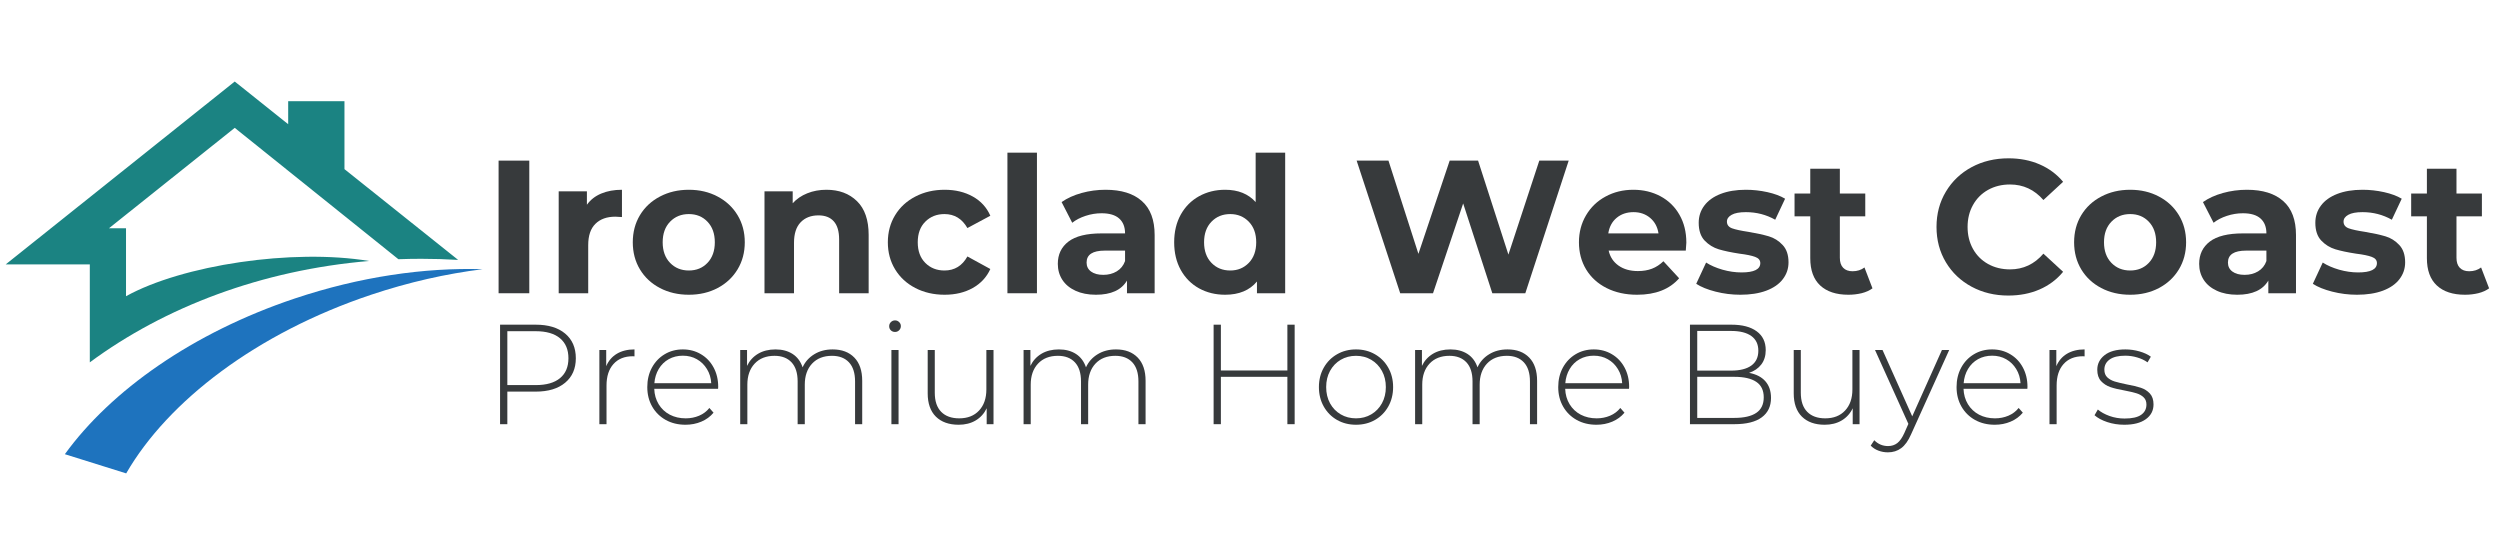
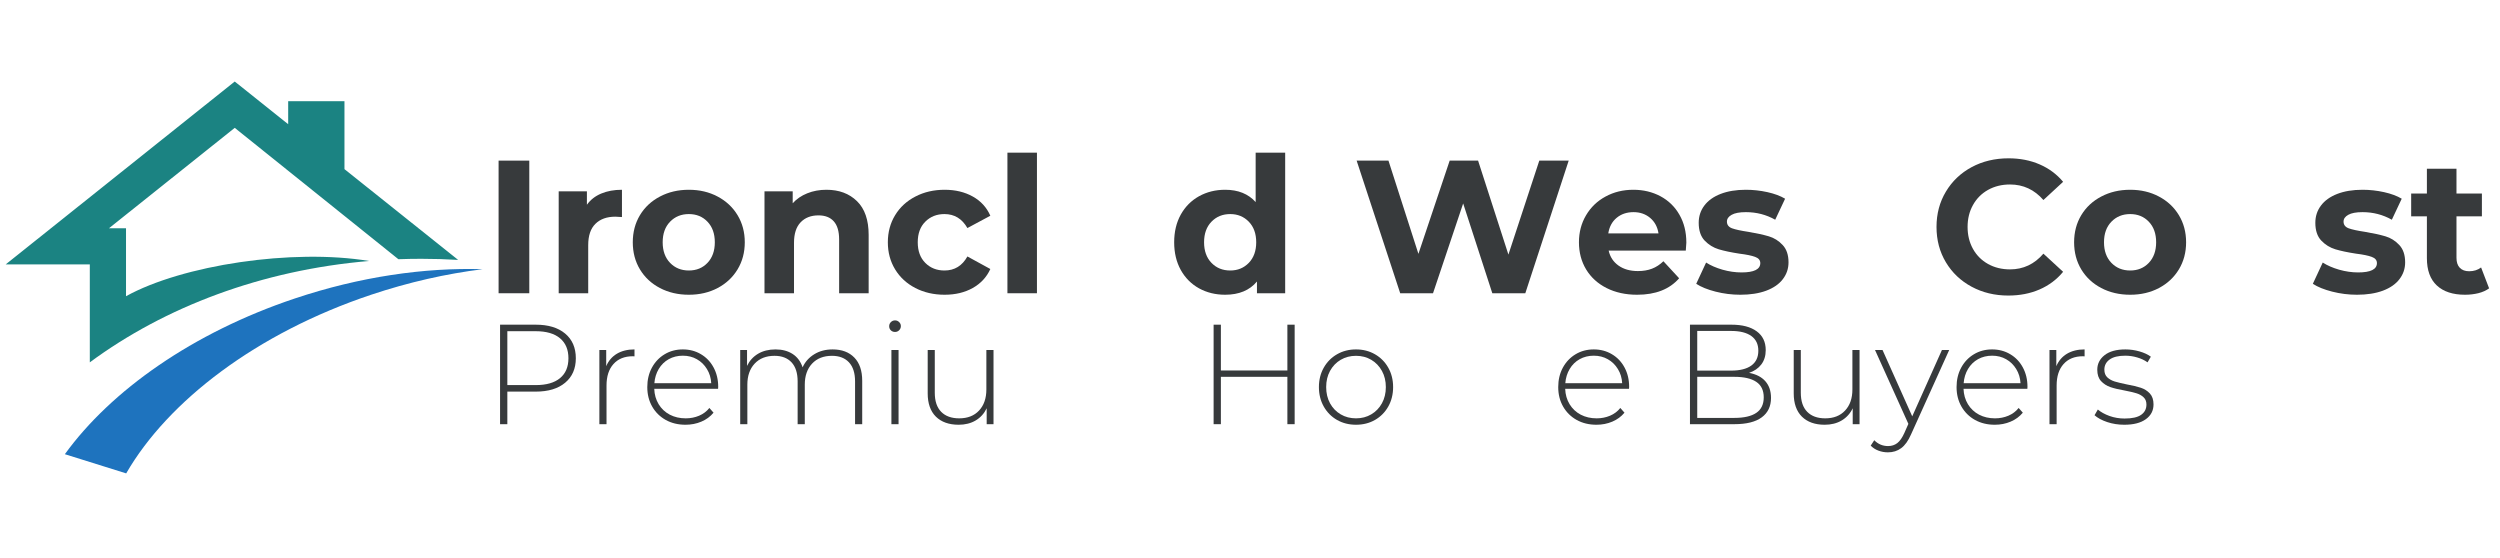
<svg xmlns="http://www.w3.org/2000/svg" width="838" zoomAndPan="magnify" viewBox="0 0 628.5 140.25" height="187" preserveAspectRatio="xMidYMid meet" version="1.0">
  <defs>
    <g />
    <clipPath id="5928c5bc72">
      <path d="M 1.422 20.48 L 116 20.48 L 116 92 L 1.422 92 Z M 1.422 20.48 " clip-rule="nonzero" />
    </clipPath>
    <clipPath id="94839ecc13">
      <path d="M 16 67 L 121.531 67 L 121.531 118.953 L 16 118.953 Z M 16 67 " clip-rule="nonzero" />
    </clipPath>
  </defs>
  <g clip-path="url(#5928c5bc72)">
    <path fill="#1b8382" d="M 59.012 20.496 L 72.449 31.227 L 72.449 25.449 L 86.598 25.449 L 86.598 42.523 L 115.176 65.34 C 112.105 65.156 109.008 65.062 105.879 65.062 C 103.961 65.062 102.055 65.098 100.156 65.168 L 59.012 32.141 L 27.402 57.379 L 31.68 57.379 L 31.68 74.469 C 45.824 66.641 73.531 62.434 92.805 65.613 C 65.816 67.895 41.441 77.16 22.578 91.094 L 22.578 66.477 L 1.422 66.477 Z M 59.012 20.496 " fill-opacity="1" fill-rule="evenodd" />
  </g>
  <g clip-path="url(#94839ecc13)">
    <path fill="#1e73be" d="M 74.137 75.031 C 90.449 69.574 106.688 67.23 121.355 67.676 C 112.227 68.809 102.777 70.93 93.305 74.098 C 64.535 83.727 42.246 100.801 31.723 119.008 L 16.305 114.184 C 27.891 98.188 48.426 83.637 74.137 75.031 Z M 74.137 75.031 " fill-opacity="1" fill-rule="evenodd" />
  </g>
  <g fill="#373a3c" fill-opacity="1">
    <g transform="translate(121.392, 73.723)">
      <g>
        <path d="M 3.953 -33.344 L 11.672 -33.344 L 11.672 0 L 3.953 0 Z M 3.953 -33.344 " />
      </g>
    </g>
  </g>
  <g fill="#373a3c" fill-opacity="1">
    <g transform="translate(137.017, 73.723)">
      <g>
        <path d="M 10.531 -22.25 C 11.414 -23.488 12.613 -24.426 14.125 -25.062 C 15.633 -25.695 17.375 -26.016 19.344 -26.016 L 19.344 -19.156 C 18.52 -19.219 17.961 -19.25 17.672 -19.25 C 15.547 -19.25 13.879 -18.648 12.672 -17.453 C 11.461 -16.266 10.859 -14.477 10.859 -12.094 L 10.859 0 L 3.438 0 L 3.438 -25.625 L 10.531 -25.625 Z M 10.531 -22.25 " />
      </g>
    </g>
  </g>
  <g fill="#373a3c" fill-opacity="1">
    <g transform="translate(157.55, 73.723)">
      <g>
        <path d="M 15.625 0.375 C 12.926 0.375 10.504 -0.188 8.359 -1.312 C 6.211 -2.438 4.535 -4 3.328 -6 C 2.129 -8 1.531 -10.27 1.531 -12.812 C 1.531 -15.352 2.129 -17.625 3.328 -19.625 C 4.535 -21.625 6.211 -23.188 8.359 -24.312 C 10.504 -25.445 12.926 -26.016 15.625 -26.016 C 18.32 -26.016 20.734 -25.445 22.859 -24.312 C 24.992 -23.188 26.664 -21.625 27.875 -19.625 C 29.082 -17.625 29.688 -15.352 29.688 -12.812 C 29.688 -10.27 29.082 -8 27.875 -6 C 26.664 -4 24.992 -2.438 22.859 -1.312 C 20.734 -0.188 18.32 0.375 15.625 0.375 Z M 15.625 -5.719 C 17.531 -5.719 19.094 -6.359 20.312 -7.641 C 21.539 -8.93 22.156 -10.656 22.156 -12.812 C 22.156 -14.977 21.539 -16.703 20.312 -17.984 C 19.094 -19.266 17.531 -19.906 15.625 -19.906 C 13.719 -19.906 12.145 -19.266 10.906 -17.984 C 9.664 -16.703 9.047 -14.977 9.047 -12.812 C 9.047 -10.656 9.664 -8.93 10.906 -7.641 C 12.145 -6.359 13.719 -5.719 15.625 -5.719 Z M 15.625 -5.719 " />
      </g>
    </g>
  </g>
  <g fill="#373a3c" fill-opacity="1">
    <g transform="translate(188.754, 73.723)">
      <g>
        <path d="M 19.016 -26.016 C 22.18 -26.016 24.738 -25.062 26.688 -23.156 C 28.645 -21.25 29.625 -18.422 29.625 -14.672 L 29.625 0 L 22.203 0 L 22.203 -13.531 C 22.203 -15.562 21.754 -17.078 20.859 -18.078 C 19.973 -19.078 18.688 -19.578 17 -19.578 C 15.133 -19.578 13.645 -19 12.531 -17.844 C 11.414 -16.688 10.859 -14.961 10.859 -12.672 L 10.859 0 L 3.438 0 L 3.438 -25.625 L 10.531 -25.625 L 10.531 -22.625 C 11.508 -23.707 12.727 -24.539 14.188 -25.125 C 15.656 -25.719 17.266 -26.016 19.016 -26.016 Z M 19.016 -26.016 " />
      </g>
    </g>
  </g>
  <g fill="#373a3c" fill-opacity="1">
    <g transform="translate(221.673, 73.723)">
      <g>
        <path d="M 15.812 0.375 C 13.082 0.375 10.629 -0.188 8.453 -1.312 C 6.273 -2.438 4.578 -4 3.359 -6 C 2.141 -8 1.531 -10.27 1.531 -12.812 C 1.531 -15.352 2.141 -17.625 3.359 -19.625 C 4.578 -21.625 6.273 -23.188 8.453 -24.312 C 10.629 -25.445 13.082 -26.016 15.812 -26.016 C 18.508 -26.016 20.867 -25.445 22.891 -24.312 C 24.91 -23.188 26.379 -21.578 27.297 -19.484 L 21.531 -16.391 C 20.195 -18.734 18.273 -19.906 15.766 -19.906 C 13.828 -19.906 12.223 -19.27 10.953 -18 C 9.68 -16.738 9.047 -15.008 9.047 -12.812 C 9.047 -10.625 9.68 -8.895 10.953 -7.625 C 12.223 -6.352 13.828 -5.719 15.766 -5.719 C 18.305 -5.719 20.227 -6.895 21.531 -9.25 L 27.297 -6.094 C 26.379 -4.062 24.91 -2.473 22.891 -1.328 C 20.867 -0.191 18.508 0.375 15.812 0.375 Z M 15.812 0.375 " />
      </g>
    </g>
  </g>
  <g fill="#373a3c" fill-opacity="1">
    <g transform="translate(249.829, 73.723)">
      <g>
        <path d="M 3.438 -35.344 L 10.859 -35.344 L 10.859 0 L 3.438 0 Z M 3.438 -35.344 " />
      </g>
    </g>
  </g>
  <g fill="#373a3c" fill-opacity="1">
    <g transform="translate(264.168, 73.723)">
      <g>
-         <path d="M 13.766 -26.016 C 17.734 -26.016 20.781 -25.066 22.906 -23.172 C 25.039 -21.285 26.109 -18.438 26.109 -14.625 L 26.109 0 L 19.156 0 L 19.156 -3.188 C 17.758 -0.812 15.156 0.375 11.344 0.375 C 9.375 0.375 7.664 0.039 6.219 -0.625 C 4.77 -1.289 3.664 -2.207 2.906 -3.375 C 2.145 -4.551 1.766 -5.891 1.766 -7.391 C 1.766 -9.766 2.66 -11.633 4.453 -13 C 6.242 -14.363 9.016 -15.047 12.766 -15.047 L 18.672 -15.047 C 18.672 -16.672 18.176 -17.922 17.188 -18.797 C 16.207 -19.672 14.734 -20.109 12.766 -20.109 C 11.398 -20.109 10.055 -19.891 8.734 -19.453 C 7.422 -19.023 6.305 -18.445 5.391 -17.719 L 2.719 -22.922 C 4.113 -23.898 5.785 -24.66 7.734 -25.203 C 9.691 -25.742 11.703 -26.016 13.766 -26.016 Z M 13.203 -4.625 C 14.473 -4.625 15.598 -4.914 16.578 -5.5 C 17.566 -6.094 18.266 -6.957 18.672 -8.094 L 18.672 -10.719 L 13.578 -10.719 C 10.523 -10.719 9 -9.719 9 -7.719 C 9 -6.758 9.375 -6.004 10.125 -5.453 C 10.875 -4.898 11.898 -4.625 13.203 -4.625 Z M 13.203 -4.625 " />
-       </g>
+         </g>
    </g>
  </g>
  <g fill="#373a3c" fill-opacity="1">
    <g transform="translate(293.562, 73.723)">
      <g>
        <path d="M 29.531 -35.344 L 29.531 0 L 22.438 0 L 22.438 -2.953 C 20.594 -0.734 17.926 0.375 14.438 0.375 C 12.02 0.375 9.832 -0.16 7.875 -1.234 C 5.926 -2.316 4.395 -3.859 3.281 -5.859 C 2.176 -7.859 1.625 -10.176 1.625 -12.812 C 1.625 -15.445 2.176 -17.766 3.281 -19.766 C 4.395 -21.766 5.926 -23.305 7.875 -24.391 C 9.832 -25.473 12.02 -26.016 14.438 -26.016 C 17.707 -26.016 20.266 -24.984 22.109 -22.922 L 22.109 -35.344 Z M 15.719 -5.719 C 17.594 -5.719 19.148 -6.359 20.391 -7.641 C 21.629 -8.93 22.25 -10.656 22.25 -12.812 C 22.25 -14.977 21.629 -16.703 20.391 -17.984 C 19.148 -19.266 17.594 -19.906 15.719 -19.906 C 13.812 -19.906 12.238 -19.266 11 -17.984 C 9.758 -16.703 9.141 -14.977 9.141 -12.812 C 9.141 -10.656 9.758 -8.93 11 -7.641 C 12.238 -6.359 13.812 -5.719 15.719 -5.719 Z M 15.719 -5.719 " />
      </g>
    </g>
  </g>
  <g fill="#373a3c" fill-opacity="1">
    <g transform="translate(326.529, 73.723)">
      <g />
    </g>
  </g>
  <g fill="#373a3c" fill-opacity="1">
    <g transform="translate(340.011, 73.723)">
      <g>
        <path d="M 54.359 -33.344 L 43.453 0 L 35.156 0 L 27.828 -22.578 L 20.25 0 L 12 0 L 1.047 -33.344 L 9.047 -33.344 L 16.578 -9.906 L 24.438 -33.344 L 31.578 -33.344 L 39.203 -9.719 L 46.969 -33.344 Z M 54.359 -33.344 " />
      </g>
    </g>
  </g>
  <g fill="#373a3c" fill-opacity="1">
    <g transform="translate(395.416, 73.723)">
      <g>
        <path d="M 28.531 -12.719 C 28.531 -12.625 28.484 -11.957 28.391 -10.719 L 9 -10.719 C 9.352 -9.133 10.18 -7.879 11.484 -6.953 C 12.785 -6.035 14.406 -5.578 16.344 -5.578 C 17.676 -5.578 18.859 -5.773 19.891 -6.172 C 20.922 -6.566 21.879 -7.191 22.766 -8.047 L 26.719 -3.766 C 24.312 -1.004 20.789 0.375 16.156 0.375 C 13.258 0.375 10.695 -0.188 8.469 -1.312 C 6.25 -2.438 4.535 -4 3.328 -6 C 2.129 -8 1.531 -10.27 1.531 -12.812 C 1.531 -15.32 2.125 -17.582 3.312 -19.594 C 4.5 -21.613 6.133 -23.188 8.219 -24.312 C 10.301 -25.445 12.629 -26.016 15.203 -26.016 C 17.711 -26.016 19.984 -25.473 22.016 -24.391 C 24.047 -23.305 25.641 -21.754 26.797 -19.734 C 27.953 -17.723 28.531 -15.383 28.531 -12.719 Z M 15.25 -20.391 C 13.562 -20.391 12.145 -19.91 11 -18.953 C 9.863 -18.004 9.164 -16.703 8.906 -15.047 L 21.531 -15.047 C 21.281 -16.672 20.582 -17.969 19.438 -18.938 C 18.289 -19.906 16.895 -20.391 15.25 -20.391 Z M 15.25 -20.391 " />
      </g>
    </g>
  </g>
  <g fill="#373a3c" fill-opacity="1">
    <g transform="translate(425.477, 73.723)">
      <g>
        <path d="M 12.047 0.375 C 9.922 0.375 7.844 0.113 5.812 -0.406 C 3.781 -0.926 2.16 -1.582 0.953 -2.375 L 3.438 -7.719 C 4.57 -6.988 5.945 -6.391 7.562 -5.922 C 9.188 -5.461 10.781 -5.234 12.344 -5.234 C 15.488 -5.234 17.062 -6.016 17.062 -7.578 C 17.062 -8.305 16.629 -8.828 15.766 -9.141 C 14.91 -9.461 13.594 -9.734 11.812 -9.953 C 9.719 -10.273 7.988 -10.641 6.625 -11.047 C 5.258 -11.461 4.078 -12.191 3.078 -13.234 C 2.078 -14.285 1.578 -15.781 1.578 -17.719 C 1.578 -19.344 2.047 -20.781 2.984 -22.031 C 3.922 -23.289 5.285 -24.27 7.078 -24.969 C 8.867 -25.664 10.988 -26.016 13.438 -26.016 C 15.25 -26.016 17.051 -25.816 18.844 -25.422 C 20.633 -25.023 22.117 -24.473 23.297 -23.766 L 20.812 -18.484 C 18.562 -19.754 16.102 -20.391 13.438 -20.391 C 11.844 -20.391 10.648 -20.164 9.859 -19.719 C 9.066 -19.281 8.672 -18.711 8.672 -18.016 C 8.672 -17.211 9.098 -16.648 9.953 -16.328 C 10.816 -16.016 12.18 -15.719 14.047 -15.438 C 16.148 -15.082 17.867 -14.707 19.203 -14.312 C 20.535 -13.914 21.691 -13.191 22.672 -12.141 C 23.66 -11.098 24.156 -9.641 24.156 -7.766 C 24.156 -6.18 23.676 -4.77 22.719 -3.531 C 21.77 -2.289 20.379 -1.328 18.547 -0.641 C 16.723 0.035 14.555 0.375 12.047 0.375 Z M 12.047 0.375 " />
      </g>
    </g>
  </g>
  <g fill="#373a3c" fill-opacity="1">
    <g transform="translate(450.773, 73.723)">
      <g>
+         </g>
+     </g>
+   </g>
+   <g fill="#373a3c" fill-opacity="1">
+     <g transform="translate(471.497, 73.723)">
+       <g />
+     </g>
+   </g>
+   <g fill="#373a3c" fill-opacity="1">
+     <g transform="translate(484.979, 73.723)">
+       <g>
+         <path d="M 19.906 0.578 C 16.508 0.578 13.438 -0.16 10.688 -1.641 C 7.945 -3.117 5.789 -5.164 4.219 -7.781 C 2.645 -10.406 1.859 -13.367 1.859 -16.672 C 1.859 -19.973 2.645 -22.93 4.219 -25.547 C 5.789 -28.172 7.945 -30.223 10.688 -31.703 C 13.438 -33.18 16.531 -33.922 19.969 -33.922 C 22.852 -33.922 25.461 -33.41 27.797 -32.391 C 30.129 -31.379 32.094 -29.922 33.688 -28.016 L 28.734 -23.438 C 26.473 -26.039 23.676 -27.344 20.344 -27.344 C 18.281 -27.344 16.438 -26.891 14.812 -25.984 C 13.195 -25.078 11.938 -23.812 11.031 -22.188 C 10.125 -20.57 9.672 -18.734 9.672 -16.672 C 9.672 -14.609 10.125 -12.766 11.031 -11.141 C 11.938 -9.523 13.195 -8.266 14.812 -7.359 C 16.438 -6.453 18.281 -6 20.344 -6 C 23.676 -6 26.473 -7.316 28.734 -9.953 L 33.688 -5.391 C 32.094 -3.453 30.117 -1.973 27.766 -0.953 C 25.422 0.066 22.801 0.578 19.906 0.578 Z M 19.906 0.578 " />
+       </g>
+     </g>
+   </g>
+   <g fill="#373a3c" fill-opacity="1">
+     <g transform="translate(519.899, 73.723)">
+       <g>
+         <path d="M 15.625 0.375 C 12.926 0.375 10.504 -0.188 8.359 -1.312 C 6.211 -2.438 4.535 -4 3.328 -6 C 2.129 -8 1.531 -10.27 1.531 -12.812 C 1.531 -15.352 2.129 -17.625 3.328 -19.625 C 4.535 -21.625 6.211 -23.188 8.359 -24.312 C 10.504 -25.445 12.926 -26.016 15.625 -26.016 C 18.32 -26.016 20.734 -25.445 22.859 -24.312 C 24.992 -23.188 26.664 -21.625 27.875 -19.625 C 29.082 -17.625 29.688 -15.352 29.688 -12.812 C 29.688 -10.27 29.082 -8 27.875 -6 C 26.664 -4 24.992 -2.438 22.859 -1.312 C 20.734 -0.188 18.32 0.375 15.625 0.375 Z M 15.625 -5.719 C 17.531 -5.719 19.094 -6.359 20.312 -7.641 C 21.539 -8.93 22.156 -10.656 22.156 -12.812 C 22.156 -14.977 21.539 -16.703 20.312 -17.984 C 19.094 -19.266 17.531 -19.906 15.625 -19.906 C 13.719 -19.906 12.145 -19.266 10.906 -17.984 C 9.664 -16.703 9.047 -14.977 9.047 -12.812 C 9.047 -10.656 9.664 -8.93 10.906 -7.641 C 12.145 -6.359 13.719 -5.719 15.625 -5.719 Z M 15.625 -5.719 " />
+       </g>
+     </g>
+   </g>
+   <g fill="#373a3c" fill-opacity="1">
+     <g transform="translate(551.103, 73.723)">
+       <g>
+         </g>
+     </g>
+   </g>
+   <g fill="#373a3c" fill-opacity="1">
+     <g transform="translate(580.497, 73.723)">
+       <g>
+         <path d="M 12.047 0.375 C 9.922 0.375 7.844 0.113 5.812 -0.406 C 3.781 -0.926 2.16 -1.582 0.953 -2.375 L 3.438 -7.719 C 4.57 -6.988 5.945 -6.391 7.562 -5.922 C 9.188 -5.461 10.781 -5.234 12.344 -5.234 C 15.488 -5.234 17.062 -6.016 17.062 -7.578 C 17.062 -8.305 16.629 -8.828 15.766 -9.141 C 14.91 -9.461 13.594 -9.734 11.812 -9.953 C 9.719 -10.273 7.988 -10.641 6.625 -11.047 C 5.258 -11.461 4.078 -12.191 3.078 -13.234 C 2.078 -14.285 1.578 -15.781 1.578 -17.719 C 1.578 -19.344 2.047 -20.781 2.984 -22.031 C 3.922 -23.289 5.285 -24.27 7.078 -24.969 C 8.867 -25.664 10.988 -26.016 13.438 -26.016 C 15.25 -26.016 17.051 -25.816 18.844 -25.422 C 20.633 -25.023 22.117 -24.473 23.297 -23.766 L 20.812 -18.484 C 18.562 -19.754 16.102 -20.391 13.438 -20.391 C 11.844 -20.391 10.648 -20.164 9.859 -19.719 C 9.066 -19.281 8.672 -18.711 8.672 -18.016 C 8.672 -17.211 9.098 -16.648 9.953 -16.328 C 10.816 -16.016 12.18 -15.719 14.047 -15.438 C 16.148 -15.082 17.867 -14.707 19.203 -14.312 C 20.535 -13.914 21.691 -13.191 22.672 -12.141 C 23.66 -11.098 24.156 -9.641 24.156 -7.766 C 24.156 -6.18 23.676 -4.77 22.719 -3.531 C 21.77 -2.289 20.379 -1.328 18.547 -0.641 C 16.723 0.035 14.555 0.375 12.047 0.375 Z M 12.047 0.375 " />
+       </g>
+     </g>
+   </g>
+   <g fill="#373a3c" fill-opacity="1">
+     <g transform="translate(605.793, 73.723)">
+       <g>
        <path d="M 19.969 -1.234 C 19.227 -0.691 18.328 -0.285 17.266 -0.016 C 16.203 0.242 15.082 0.375 13.906 0.375 C 10.863 0.375 8.504 -0.398 6.828 -1.953 C 5.16 -3.504 4.328 -5.789 4.328 -8.812 L 4.328 -19.344 L 0.375 -19.344 L 0.375 -25.062 L 4.328 -25.062 L 4.328 -31.297 L 11.766 -31.297 L 11.766 -25.062 L 18.156 -25.062 L 18.156 -19.344 L 11.766 -19.344 L 11.766 -8.906 C 11.766 -7.82 12.039 -6.988 12.594 -6.406 C 13.156 -5.82 13.941 -5.531 14.953 -5.531 C 16.129 -5.531 17.129 -5.848 17.953 -6.484 Z M 19.969 -1.234 " />
      </g>
    </g>
  </g>
  <g fill="#373a3c" fill-opacity="1">
-     <g transform="translate(471.497, 73.723)">
-       <g />
-     </g>
-   </g>
-   <g fill="#373a3c" fill-opacity="1">
-     <g transform="translate(484.979, 73.723)">
-       <g>
-         <path d="M 19.906 0.578 C 16.508 0.578 13.438 -0.16 10.688 -1.641 C 7.945 -3.117 5.789 -5.164 4.219 -7.781 C 2.645 -10.406 1.859 -13.367 1.859 -16.672 C 1.859 -19.973 2.645 -22.93 4.219 -25.547 C 5.789 -28.172 7.945 -30.223 10.688 -31.703 C 13.438 -33.18 16.531 -33.922 19.969 -33.922 C 22.852 -33.922 25.461 -33.41 27.797 -32.391 C 30.129 -31.379 32.094 -29.922 33.688 -28.016 L 28.734 -23.438 C 26.473 -26.039 23.676 -27.344 20.344 -27.344 C 18.281 -27.344 16.438 -26.891 14.812 -25.984 C 13.195 -25.078 11.938 -23.812 11.031 -22.188 C 10.125 -20.57 9.672 -18.734 9.672 -16.672 C 9.672 -14.609 10.125 -12.766 11.031 -11.141 C 11.938 -9.523 13.195 -8.266 14.812 -7.359 C 16.438 -6.453 18.281 -6 20.344 -6 C 23.676 -6 26.473 -7.316 28.734 -9.953 L 33.688 -5.391 C 32.094 -3.453 30.117 -1.973 27.766 -0.953 C 25.422 0.066 22.801 0.578 19.906 0.578 Z M 19.906 0.578 " />
-       </g>
-     </g>
-   </g>
-   <g fill="#373a3c" fill-opacity="1">
-     <g transform="translate(519.899, 73.723)">
-       <g>
-         <path d="M 15.625 0.375 C 12.926 0.375 10.504 -0.188 8.359 -1.312 C 6.211 -2.438 4.535 -4 3.328 -6 C 2.129 -8 1.531 -10.27 1.531 -12.812 C 1.531 -15.352 2.129 -17.625 3.328 -19.625 C 4.535 -21.625 6.211 -23.188 8.359 -24.312 C 10.504 -25.445 12.926 -26.016 15.625 -26.016 C 18.32 -26.016 20.734 -25.445 22.859 -24.312 C 24.992 -23.188 26.664 -21.625 27.875 -19.625 C 29.082 -17.625 29.688 -15.352 29.688 -12.812 C 29.688 -10.27 29.082 -8 27.875 -6 C 26.664 -4 24.992 -2.438 22.859 -1.312 C 20.734 -0.188 18.32 0.375 15.625 0.375 Z M 15.625 -5.719 C 17.531 -5.719 19.094 -6.359 20.312 -7.641 C 21.539 -8.93 22.156 -10.656 22.156 -12.812 C 22.156 -14.977 21.539 -16.703 20.312 -17.984 C 19.094 -19.266 17.531 -19.906 15.625 -19.906 C 13.719 -19.906 12.145 -19.266 10.906 -17.984 C 9.664 -16.703 9.047 -14.977 9.047 -12.812 C 9.047 -10.656 9.664 -8.93 10.906 -7.641 C 12.145 -6.359 13.719 -5.719 15.625 -5.719 Z M 15.625 -5.719 " />
-       </g>
-     </g>
-   </g>
-   <g fill="#373a3c" fill-opacity="1">
-     <g transform="translate(551.103, 73.723)">
-       <g>
-         <path d="M 13.766 -26.016 C 17.734 -26.016 20.781 -25.066 22.906 -23.172 C 25.039 -21.285 26.109 -18.438 26.109 -14.625 L 26.109 0 L 19.156 0 L 19.156 -3.188 C 17.758 -0.812 15.156 0.375 11.344 0.375 C 9.375 0.375 7.664 0.039 6.219 -0.625 C 4.77 -1.289 3.664 -2.207 2.906 -3.375 C 2.145 -4.551 1.766 -5.891 1.766 -7.391 C 1.766 -9.766 2.66 -11.633 4.453 -13 C 6.242 -14.363 9.016 -15.047 12.766 -15.047 L 18.672 -15.047 C 18.672 -16.672 18.176 -17.922 17.188 -18.797 C 16.207 -19.672 14.734 -20.109 12.766 -20.109 C 11.398 -20.109 10.055 -19.891 8.734 -19.453 C 7.422 -19.023 6.305 -18.445 5.391 -17.719 L 2.719 -22.922 C 4.113 -23.898 5.785 -24.66 7.734 -25.203 C 9.691 -25.742 11.703 -26.016 13.766 -26.016 Z M 13.203 -4.625 C 14.473 -4.625 15.598 -4.914 16.578 -5.5 C 17.566 -6.094 18.266 -6.957 18.672 -8.094 L 18.672 -10.719 L 13.578 -10.719 C 10.523 -10.719 9 -9.719 9 -7.719 C 9 -6.758 9.375 -6.004 10.125 -5.453 C 10.875 -4.898 11.898 -4.625 13.203 -4.625 Z M 13.203 -4.625 " />
-       </g>
-     </g>
-   </g>
-   <g fill="#373a3c" fill-opacity="1">
-     <g transform="translate(580.497, 73.723)">
-       <g>
-         <path d="M 12.047 0.375 C 9.922 0.375 7.844 0.113 5.812 -0.406 C 3.781 -0.926 2.16 -1.582 0.953 -2.375 L 3.438 -7.719 C 4.57 -6.988 5.945 -6.391 7.562 -5.922 C 9.188 -5.461 10.781 -5.234 12.344 -5.234 C 15.488 -5.234 17.062 -6.016 17.062 -7.578 C 17.062 -8.305 16.629 -8.828 15.766 -9.141 C 14.91 -9.461 13.594 -9.734 11.812 -9.953 C 9.719 -10.273 7.988 -10.641 6.625 -11.047 C 5.258 -11.461 4.078 -12.191 3.078 -13.234 C 2.078 -14.285 1.578 -15.781 1.578 -17.719 C 1.578 -19.344 2.047 -20.781 2.984 -22.031 C 3.922 -23.289 5.285 -24.27 7.078 -24.969 C 8.867 -25.664 10.988 -26.016 13.438 -26.016 C 15.25 -26.016 17.051 -25.816 18.844 -25.422 C 20.633 -25.023 22.117 -24.473 23.297 -23.766 L 20.812 -18.484 C 18.562 -19.754 16.102 -20.391 13.438 -20.391 C 11.844 -20.391 10.648 -20.164 9.859 -19.719 C 9.066 -19.281 8.672 -18.711 8.672 -18.016 C 8.672 -17.211 9.098 -16.648 9.953 -16.328 C 10.816 -16.016 12.18 -15.719 14.047 -15.438 C 16.148 -15.082 17.867 -14.707 19.203 -14.312 C 20.535 -13.914 21.691 -13.191 22.672 -12.141 C 23.66 -11.098 24.156 -9.641 24.156 -7.766 C 24.156 -6.18 23.676 -4.77 22.719 -3.531 C 21.77 -2.289 20.379 -1.328 18.547 -0.641 C 16.723 0.035 14.555 0.375 12.047 0.375 Z M 12.047 0.375 " />
-       </g>
-     </g>
-   </g>
-   <g fill="#373a3c" fill-opacity="1">
-     <g transform="translate(605.793, 73.723)">
-       <g>
-         <path d="M 19.969 -1.234 C 19.227 -0.691 18.328 -0.285 17.266 -0.016 C 16.203 0.242 15.082 0.375 13.906 0.375 C 10.863 0.375 8.504 -0.398 6.828 -1.953 C 5.16 -3.504 4.328 -5.789 4.328 -8.812 L 4.328 -19.344 L 0.375 -19.344 L 0.375 -25.062 L 4.328 -25.062 L 4.328 -31.297 L 11.766 -31.297 L 11.766 -25.062 L 18.156 -25.062 L 18.156 -19.344 L 11.766 -19.344 L 11.766 -8.906 C 11.766 -7.82 12.039 -6.988 12.594 -6.406 C 13.156 -5.82 13.941 -5.531 14.953 -5.531 C 16.129 -5.531 17.129 -5.848 17.953 -6.484 Z M 19.969 -1.234 " />
-       </g>
-     </g>
-   </g>
-   <g fill="#373a3c" fill-opacity="1">
    <g transform="translate(121.357, 106.64)">
      <g>
        <path d="M 13.328 -25.016 C 16.473 -25.016 18.938 -24.27 20.719 -22.781 C 22.508 -21.289 23.406 -19.223 23.406 -16.578 C 23.406 -13.961 22.508 -11.91 20.719 -10.422 C 18.938 -8.93 16.473 -8.188 13.328 -8.188 L 6.188 -8.188 L 6.188 0 L 4.359 0 L 4.359 -25.016 Z M 13.328 -9.828 C 15.992 -9.828 18.031 -10.41 19.438 -11.578 C 20.844 -12.742 21.547 -14.41 21.547 -16.578 C 21.547 -18.742 20.844 -20.414 19.438 -21.594 C 18.031 -22.781 15.992 -23.375 13.328 -23.375 L 6.188 -23.375 L 6.188 -9.828 Z M 13.328 -9.828 " />
      </g>
    </g>
  </g>
  <g fill="#373a3c" fill-opacity="1">
    <g transform="translate(146.901, 106.64)">
      <g>
        <path d="M 5.5 -14.578 C 6.07 -15.93 6.961 -16.973 8.172 -17.703 C 9.391 -18.43 10.867 -18.797 12.609 -18.797 L 12.609 -17.047 L 12.188 -17.078 C 10.113 -17.078 8.492 -16.426 7.328 -15.125 C 6.16 -13.832 5.578 -12.031 5.578 -9.719 L 5.578 0 L 3.781 0 L 3.781 -18.656 L 5.5 -18.656 Z M 5.5 -14.578 " />
      </g>
    </g>
  </g>
  <g fill="#373a3c" fill-opacity="1">
    <g transform="translate(160.978, 106.64)">
      <g>
        <path d="M 19.547 -8.891 L 3.5 -8.891 C 3.551 -7.441 3.922 -6.148 4.609 -5.016 C 5.297 -3.891 6.227 -3.016 7.406 -2.391 C 8.594 -1.773 9.926 -1.469 11.406 -1.469 C 12.613 -1.469 13.734 -1.688 14.766 -2.125 C 15.805 -2.562 16.672 -3.211 17.359 -4.078 L 18.406 -2.891 C 17.594 -1.91 16.57 -1.16 15.344 -0.641 C 14.113 -0.117 12.785 0.141 11.359 0.141 C 9.504 0.141 7.848 -0.258 6.391 -1.062 C 4.941 -1.875 3.805 -2.992 2.984 -4.422 C 2.16 -5.859 1.75 -7.492 1.75 -9.328 C 1.75 -11.141 2.133 -12.766 2.906 -14.203 C 3.688 -15.641 4.754 -16.766 6.109 -17.578 C 7.461 -18.391 8.988 -18.797 10.688 -18.797 C 12.375 -18.797 13.891 -18.395 15.234 -17.594 C 16.586 -16.801 17.648 -15.688 18.422 -14.25 C 19.191 -12.82 19.578 -11.203 19.578 -9.391 Z M 10.688 -17.219 C 9.375 -17.219 8.191 -16.926 7.141 -16.344 C 6.098 -15.758 5.258 -14.938 4.625 -13.875 C 4 -12.82 3.633 -11.629 3.531 -10.297 L 17.828 -10.297 C 17.754 -11.629 17.395 -12.816 16.75 -13.859 C 16.113 -14.91 15.27 -15.734 14.219 -16.328 C 13.176 -16.922 12 -17.219 10.688 -17.219 Z M 10.688 -17.219 " />
      </g>
    </g>
  </g>
  <g fill="#373a3c" fill-opacity="1">
    <g transform="translate(182.307, 106.64)">
      <g>
        <path d="M 27.016 -18.797 C 29.328 -18.797 31.145 -18.113 32.469 -16.75 C 33.789 -15.395 34.453 -13.445 34.453 -10.906 L 34.453 0 L 32.656 0 L 32.656 -10.75 C 32.656 -12.852 32.145 -14.453 31.125 -15.547 C 30.102 -16.641 28.676 -17.188 26.844 -17.188 C 24.738 -17.188 23.07 -16.531 21.844 -15.219 C 20.625 -13.906 20.016 -12.145 20.016 -9.938 L 20.016 0 L 18.219 0 L 18.219 -10.75 C 18.219 -12.852 17.707 -14.453 16.688 -15.547 C 15.664 -16.641 14.238 -17.188 12.406 -17.188 C 10.301 -17.188 8.633 -16.531 7.406 -15.219 C 6.188 -13.906 5.578 -12.145 5.578 -9.938 L 5.578 0 L 3.781 0 L 3.781 -18.656 L 5.5 -18.656 L 5.5 -14.656 C 6.125 -15.957 7.047 -16.973 8.266 -17.703 C 9.492 -18.43 10.957 -18.797 12.656 -18.797 C 14.344 -18.797 15.773 -18.414 16.953 -17.656 C 18.129 -16.895 18.969 -15.773 19.469 -14.297 C 20.094 -15.672 21.066 -16.766 22.391 -17.578 C 23.711 -18.391 25.254 -18.797 27.016 -18.797 Z M 27.016 -18.797 " />
      </g>
    </g>
  </g>
  <g fill="#373a3c" fill-opacity="1">
    <g transform="translate(220.32, 106.64)">
      <g>
        <path d="M 3.781 -18.656 L 5.578 -18.656 L 5.578 0 L 3.781 0 Z M 4.688 -23.188 C 4.281 -23.188 3.93 -23.32 3.641 -23.594 C 3.359 -23.875 3.219 -24.219 3.219 -24.625 C 3.219 -25.031 3.359 -25.375 3.641 -25.656 C 3.93 -25.945 4.281 -26.094 4.688 -26.094 C 5.094 -26.094 5.438 -25.953 5.719 -25.672 C 6.008 -25.398 6.156 -25.062 6.156 -24.656 C 6.156 -24.25 6.008 -23.898 5.719 -23.609 C 5.438 -23.328 5.094 -23.188 4.688 -23.188 Z M 4.688 -23.188 " />
      </g>
    </g>
  </g>
  <g fill="#373a3c" fill-opacity="1">
    <g transform="translate(229.645, 106.64)">
      <g>
        <path d="M 20.125 -18.656 L 20.125 0 L 18.406 0 L 18.406 -4 C 17.781 -2.688 16.859 -1.664 15.641 -0.938 C 14.43 -0.219 13.004 0.141 11.359 0.141 C 8.93 0.141 7.023 -0.535 5.641 -1.891 C 4.266 -3.254 3.578 -5.207 3.578 -7.75 L 3.578 -18.656 L 5.359 -18.656 L 5.359 -7.891 C 5.359 -5.797 5.895 -4.203 6.969 -3.109 C 8.039 -2.016 9.551 -1.469 11.5 -1.469 C 13.602 -1.469 15.266 -2.117 16.484 -3.422 C 17.711 -4.734 18.328 -6.5 18.328 -8.719 L 18.328 -18.656 Z M 20.125 -18.656 " />
      </g>
    </g>
  </g>
  <g fill="#373a3c" fill-opacity="1">
    <g transform="translate(253.546, 106.64)">
      <g>
-         <path d="M 27.016 -18.797 C 29.328 -18.797 31.145 -18.113 32.469 -16.75 C 33.789 -15.395 34.453 -13.445 34.453 -10.906 L 34.453 0 L 32.656 0 L 32.656 -10.75 C 32.656 -12.852 32.145 -14.453 31.125 -15.547 C 30.102 -16.641 28.676 -17.188 26.844 -17.188 C 24.738 -17.188 23.07 -16.531 21.844 -15.219 C 20.625 -13.906 20.016 -12.145 20.016 -9.938 L 20.016 0 L 18.219 0 L 18.219 -10.75 C 18.219 -12.852 17.707 -14.453 16.688 -15.547 C 15.664 -16.641 14.238 -17.188 12.406 -17.188 C 10.301 -17.188 8.633 -16.531 7.406 -15.219 C 6.188 -13.906 5.578 -12.145 5.578 -9.938 L 5.578 0 L 3.781 0 L 3.781 -18.656 L 5.5 -18.656 L 5.5 -14.656 C 6.125 -15.957 7.047 -16.973 8.266 -17.703 C 9.492 -18.43 10.957 -18.797 12.656 -18.797 C 14.344 -18.797 15.773 -18.414 16.953 -17.656 C 18.129 -16.895 18.969 -15.773 19.469 -14.297 C 20.094 -15.672 21.066 -16.766 22.391 -17.578 C 23.711 -18.391 25.254 -18.797 27.016 -18.797 Z M 27.016 -18.797 " />
-       </g>
+         </g>
    </g>
  </g>
  <g fill="#373a3c" fill-opacity="1">
    <g transform="translate(291.56, 106.64)">
      <g />
    </g>
  </g>
  <g fill="#373a3c" fill-opacity="1">
    <g transform="translate(300.742, 106.64)">
      <g>
        <path d="M 24.734 -25.016 L 24.734 0 L 22.906 0 L 22.906 -11.906 L 6.188 -11.906 L 6.188 0 L 4.359 0 L 4.359 -25.016 L 6.188 -25.016 L 6.188 -13.5 L 22.906 -13.5 L 22.906 -25.016 Z M 24.734 -25.016 " />
      </g>
    </g>
  </g>
  <g fill="#373a3c" fill-opacity="1">
    <g transform="translate(329.823, 106.64)">
      <g>
        <path d="M 11.078 0.141 C 9.316 0.141 7.727 -0.258 6.312 -1.062 C 4.895 -1.875 3.781 -3 2.969 -4.438 C 2.156 -5.883 1.75 -7.516 1.75 -9.328 C 1.75 -11.141 2.156 -12.766 2.969 -14.203 C 3.781 -15.641 4.895 -16.766 6.312 -17.578 C 7.727 -18.391 9.316 -18.797 11.078 -18.797 C 12.836 -18.797 14.426 -18.391 15.844 -17.578 C 17.258 -16.766 18.375 -15.641 19.188 -14.203 C 20 -12.766 20.406 -11.141 20.406 -9.328 C 20.406 -7.516 20 -5.883 19.188 -4.438 C 18.375 -3 17.258 -1.875 15.844 -1.062 C 14.426 -0.258 12.836 0.141 11.078 0.141 Z M 11.078 -1.469 C 12.504 -1.469 13.781 -1.801 14.906 -2.469 C 16.039 -3.133 16.938 -4.062 17.594 -5.25 C 18.25 -6.445 18.578 -7.805 18.578 -9.328 C 18.578 -10.848 18.25 -12.203 17.594 -13.391 C 16.938 -14.586 16.039 -15.52 14.906 -16.188 C 13.781 -16.852 12.504 -17.188 11.078 -17.188 C 9.648 -17.188 8.367 -16.852 7.234 -16.188 C 6.098 -15.52 5.203 -14.586 4.547 -13.391 C 3.898 -12.203 3.578 -10.848 3.578 -9.328 C 3.578 -7.805 3.898 -6.445 4.547 -5.25 C 5.203 -4.062 6.098 -3.133 7.234 -2.469 C 8.367 -1.801 9.648 -1.469 11.078 -1.469 Z M 11.078 -1.469 " />
      </g>
    </g>
  </g>
  <g fill="#373a3c" fill-opacity="1">
    <g transform="translate(351.974, 106.64)">
      <g>
-         <path d="M 27.016 -18.797 C 29.328 -18.797 31.145 -18.113 32.469 -16.75 C 33.789 -15.395 34.453 -13.445 34.453 -10.906 L 34.453 0 L 32.656 0 L 32.656 -10.75 C 32.656 -12.852 32.145 -14.453 31.125 -15.547 C 30.102 -16.641 28.676 -17.188 26.844 -17.188 C 24.738 -17.188 23.07 -16.531 21.844 -15.219 C 20.625 -13.906 20.016 -12.145 20.016 -9.938 L 20.016 0 L 18.219 0 L 18.219 -10.75 C 18.219 -12.852 17.707 -14.453 16.688 -15.547 C 15.664 -16.641 14.238 -17.188 12.406 -17.188 C 10.301 -17.188 8.633 -16.531 7.406 -15.219 C 6.188 -13.906 5.578 -12.145 5.578 -9.938 L 5.578 0 L 3.781 0 L 3.781 -18.656 L 5.5 -18.656 L 5.5 -14.656 C 6.125 -15.957 7.047 -16.973 8.266 -17.703 C 9.492 -18.43 10.957 -18.797 12.656 -18.797 C 14.344 -18.797 15.773 -18.414 16.953 -17.656 C 18.129 -16.895 18.969 -15.773 19.469 -14.297 C 20.094 -15.672 21.066 -16.766 22.391 -17.578 C 23.711 -18.391 25.254 -18.797 27.016 -18.797 Z M 27.016 -18.797 " />
-       </g>
+         </g>
    </g>
  </g>
  <g fill="#373a3c" fill-opacity="1">
    <g transform="translate(389.988, 106.64)">
      <g>
        <path d="M 19.547 -8.891 L 3.5 -8.891 C 3.551 -7.441 3.922 -6.148 4.609 -5.016 C 5.297 -3.891 6.227 -3.016 7.406 -2.391 C 8.594 -1.773 9.926 -1.469 11.406 -1.469 C 12.613 -1.469 13.734 -1.688 14.766 -2.125 C 15.805 -2.562 16.672 -3.211 17.359 -4.078 L 18.406 -2.891 C 17.594 -1.91 16.57 -1.16 15.344 -0.641 C 14.113 -0.117 12.785 0.141 11.359 0.141 C 9.504 0.141 7.848 -0.258 6.391 -1.062 C 4.941 -1.875 3.805 -2.992 2.984 -4.422 C 2.16 -5.859 1.75 -7.492 1.75 -9.328 C 1.75 -11.141 2.133 -12.766 2.906 -14.203 C 3.688 -15.641 4.754 -16.766 6.109 -17.578 C 7.461 -18.391 8.988 -18.797 10.688 -18.797 C 12.375 -18.797 13.891 -18.395 15.234 -17.594 C 16.586 -16.801 17.648 -15.688 18.422 -14.25 C 19.191 -12.82 19.578 -11.203 19.578 -9.391 Z M 10.688 -17.219 C 9.375 -17.219 8.191 -16.926 7.141 -16.344 C 6.098 -15.758 5.258 -14.938 4.625 -13.875 C 4 -12.82 3.633 -11.629 3.531 -10.297 L 17.828 -10.297 C 17.754 -11.629 17.395 -12.816 16.75 -13.859 C 16.113 -14.91 15.27 -15.734 14.219 -16.328 C 13.176 -16.922 12 -17.219 10.688 -17.219 Z M 10.688 -17.219 " />
      </g>
    </g>
  </g>
  <g fill="#373a3c" fill-opacity="1">
    <g transform="translate(411.317, 106.64)">
      <g />
    </g>
  </g>
  <g fill="#373a3c" fill-opacity="1">
    <g transform="translate(420.498, 106.64)">
      <g>
        <path d="M 19.219 -12.906 C 21.008 -12.57 22.375 -11.867 23.312 -10.797 C 24.258 -9.723 24.734 -8.328 24.734 -6.609 C 24.734 -4.492 23.957 -2.863 22.406 -1.719 C 20.852 -0.57 18.555 0 15.516 0 L 4.359 0 L 4.359 -25.016 L 14.797 -25.016 C 17.516 -25.016 19.629 -24.457 21.141 -23.344 C 22.648 -22.238 23.406 -20.664 23.406 -18.625 C 23.406 -17.188 23.031 -15.977 22.281 -15 C 21.531 -14.031 20.508 -13.332 19.219 -12.906 Z M 6.188 -23.438 L 6.188 -13.469 L 14.719 -13.469 C 16.914 -13.469 18.602 -13.891 19.781 -14.734 C 20.957 -15.586 21.547 -16.832 21.547 -18.469 C 21.547 -20.094 20.957 -21.328 19.781 -22.172 C 18.602 -23.016 16.914 -23.438 14.719 -23.438 Z M 15.516 -1.578 C 17.941 -1.578 19.781 -2 21.031 -2.844 C 22.281 -3.688 22.906 -4.988 22.906 -6.75 C 22.906 -8.508 22.281 -9.805 21.031 -10.641 C 19.781 -11.484 17.941 -11.906 15.516 -11.906 L 6.188 -11.906 L 6.188 -1.578 Z M 15.516 -1.578 " />
      </g>
    </g>
  </g>
  <g fill="#373a3c" fill-opacity="1">
    <g transform="translate(447.365, 106.64)">
      <g>
        <path d="M 20.125 -18.656 L 20.125 0 L 18.406 0 L 18.406 -4 C 17.781 -2.688 16.859 -1.664 15.641 -0.938 C 14.43 -0.219 13.004 0.141 11.359 0.141 C 8.93 0.141 7.023 -0.535 5.641 -1.891 C 4.266 -3.254 3.578 -5.207 3.578 -7.75 L 3.578 -18.656 L 5.359 -18.656 L 5.359 -7.891 C 5.359 -5.797 5.895 -4.203 6.969 -3.109 C 8.039 -2.016 9.551 -1.469 11.5 -1.469 C 13.602 -1.469 15.266 -2.117 16.484 -3.422 C 17.711 -4.734 18.328 -6.5 18.328 -8.719 L 18.328 -18.656 Z M 20.125 -18.656 " />
      </g>
    </g>
  </g>
  <g fill="#373a3c" fill-opacity="1">
    <g transform="translate(471.266, 106.64)">
      <g>
        <path d="M 18.766 -18.656 L 9.188 2.531 C 8.469 4.176 7.633 5.344 6.688 6.031 C 5.75 6.727 4.641 7.078 3.359 7.078 C 2.504 7.078 1.703 6.93 0.953 6.641 C 0.203 6.359 -0.438 5.941 -0.969 5.391 L -0.078 4.031 C 0.879 5.008 2.035 5.5 3.391 5.5 C 4.297 5.5 5.07 5.25 5.719 4.75 C 6.363 4.25 6.957 3.395 7.5 2.188 L 8.5 -0.078 L 0.109 -18.656 L 2 -18.656 L 9.469 -1.969 L 16.938 -18.656 Z M 18.766 -18.656 " />
      </g>
    </g>
  </g>
  <g fill="#373a3c" fill-opacity="1">
    <g transform="translate(490.13, 106.64)">
      <g>
        <path d="M 19.547 -8.891 L 3.5 -8.891 C 3.551 -7.441 3.922 -6.148 4.609 -5.016 C 5.297 -3.891 6.227 -3.016 7.406 -2.391 C 8.594 -1.773 9.926 -1.469 11.406 -1.469 C 12.613 -1.469 13.734 -1.688 14.766 -2.125 C 15.805 -2.562 16.672 -3.211 17.359 -4.078 L 18.406 -2.891 C 17.594 -1.91 16.57 -1.16 15.344 -0.641 C 14.113 -0.117 12.785 0.141 11.359 0.141 C 9.504 0.141 7.848 -0.258 6.391 -1.062 C 4.941 -1.875 3.805 -2.992 2.984 -4.422 C 2.16 -5.859 1.75 -7.492 1.75 -9.328 C 1.75 -11.141 2.133 -12.766 2.906 -14.203 C 3.688 -15.641 4.754 -16.766 6.109 -17.578 C 7.461 -18.391 8.988 -18.797 10.688 -18.797 C 12.375 -18.797 13.891 -18.395 15.234 -17.594 C 16.586 -16.801 17.648 -15.688 18.422 -14.25 C 19.191 -12.82 19.578 -11.203 19.578 -9.391 Z M 10.688 -17.219 C 9.375 -17.219 8.191 -16.926 7.141 -16.344 C 6.098 -15.758 5.258 -14.938 4.625 -13.875 C 4 -12.82 3.633 -11.629 3.531 -10.297 L 17.828 -10.297 C 17.754 -11.629 17.395 -12.816 16.75 -13.859 C 16.113 -14.91 15.27 -15.734 14.219 -16.328 C 13.176 -16.922 12 -17.219 10.688 -17.219 Z M 10.688 -17.219 " />
      </g>
    </g>
  </g>
  <g fill="#373a3c" fill-opacity="1">
    <g transform="translate(511.459, 106.64)">
      <g>
        <path d="M 5.5 -14.578 C 6.07 -15.93 6.961 -16.973 8.172 -17.703 C 9.391 -18.43 10.867 -18.797 12.609 -18.797 L 12.609 -17.047 L 12.188 -17.078 C 10.113 -17.078 8.492 -16.426 7.328 -15.125 C 6.16 -13.832 5.578 -12.031 5.578 -9.719 L 5.578 0 L 3.781 0 L 3.781 -18.656 L 5.5 -18.656 Z M 5.5 -14.578 " />
      </g>
    </g>
  </g>
  <g fill="#373a3c" fill-opacity="1">
    <g transform="translate(525.536, 106.64)">
      <g>
        <path d="M 8.5 0.141 C 7 0.141 5.57 -0.082 4.219 -0.531 C 2.863 -0.988 1.801 -1.562 1.031 -2.25 L 1.859 -3.688 C 2.617 -3.039 3.598 -2.5 4.797 -2.062 C 6.004 -1.633 7.266 -1.422 8.578 -1.422 C 10.461 -1.422 11.848 -1.727 12.734 -2.344 C 13.629 -2.969 14.078 -3.832 14.078 -4.938 C 14.078 -5.719 13.832 -6.332 13.344 -6.781 C 12.852 -7.238 12.25 -7.57 11.531 -7.781 C 10.82 -8 9.836 -8.227 8.578 -8.469 C 7.098 -8.727 5.906 -9.016 5 -9.328 C 4.094 -9.641 3.316 -10.141 2.672 -10.828 C 2.035 -11.516 1.719 -12.469 1.719 -13.688 C 1.719 -15.164 2.328 -16.383 3.547 -17.344 C 4.773 -18.312 6.523 -18.797 8.797 -18.797 C 9.984 -18.797 11.16 -18.629 12.328 -18.297 C 13.492 -17.961 14.445 -17.52 15.188 -16.969 L 14.359 -15.547 C 13.598 -16.086 12.727 -16.5 11.75 -16.781 C 10.781 -17.07 9.781 -17.219 8.75 -17.219 C 7.008 -17.219 5.695 -16.895 4.812 -16.25 C 3.938 -15.613 3.5 -14.77 3.5 -13.719 C 3.5 -12.883 3.75 -12.234 4.25 -11.766 C 4.75 -11.305 5.363 -10.961 6.094 -10.734 C 6.82 -10.516 7.836 -10.27 9.141 -10 C 10.598 -9.738 11.773 -9.457 12.672 -9.156 C 13.566 -8.863 14.32 -8.383 14.938 -7.719 C 15.551 -7.051 15.859 -6.133 15.859 -4.969 C 15.859 -3.414 15.211 -2.176 13.922 -1.25 C 12.641 -0.32 10.832 0.141 8.5 0.141 Z M 8.5 0.141 " />
      </g>
    </g>
  </g>
</svg>